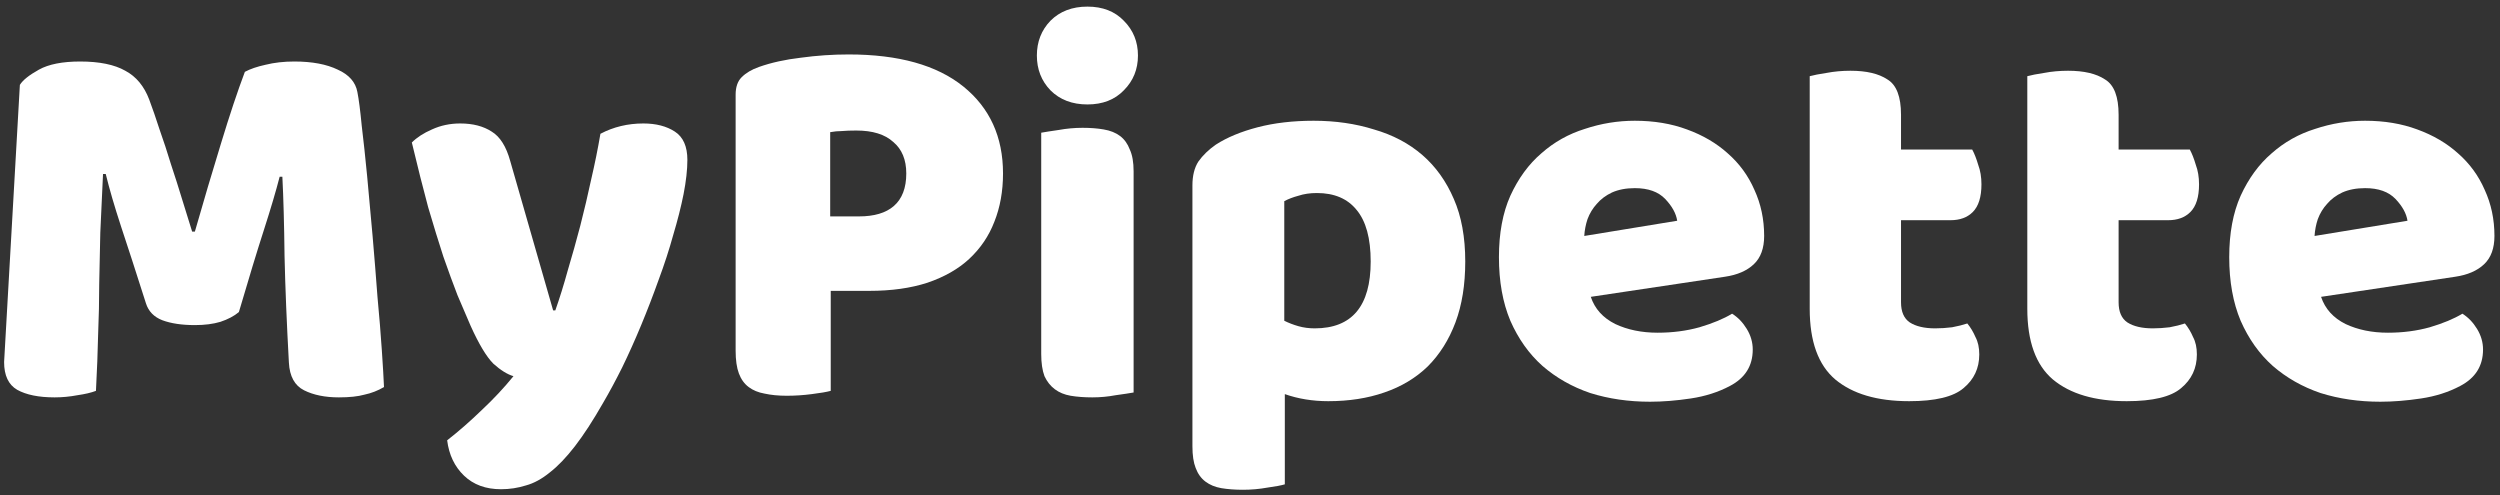
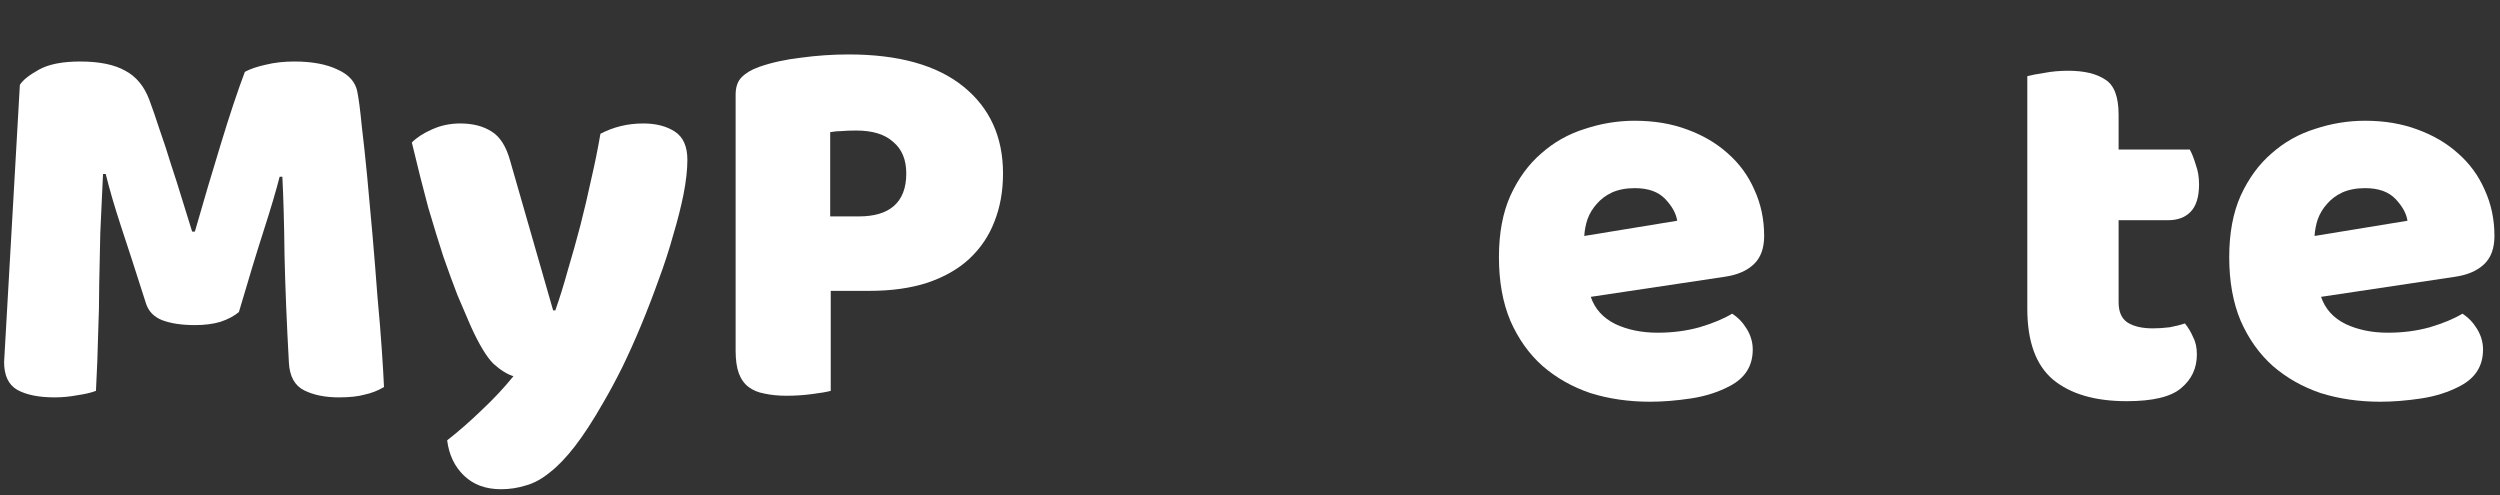
<svg xmlns="http://www.w3.org/2000/svg" width="207" height="41" viewBox="0 0 207 41" fill="none">
  <rect x="0" y="0" width="207" height="41" fill="#333333" stroke="none" />
  <path d="M19.78 25.838C19.39 26.168 18.88 26.438 18.25 26.648C17.65 26.828 16.945 26.918 16.135 26.918C15.055 26.918 14.155 26.783 13.435 26.513C12.745 26.243 12.295 25.778 12.085 25.118C11.245 22.478 10.555 20.348 10.015 18.728C9.475 17.078 9.055 15.638 8.755 14.408H8.53C8.44 16.178 8.365 17.798 8.305 19.268C8.275 20.708 8.245 22.118 8.215 23.498C8.215 24.878 8.185 26.273 8.125 27.683C8.095 29.093 8.035 30.653 7.945 32.363C7.555 32.513 7.045 32.633 6.415 32.723C5.785 32.843 5.155 32.903 4.525 32.903C3.205 32.903 2.17 32.693 1.42 32.273C0.7 31.853 0.34 31.088 0.34 29.978L1.645 7.028C1.885 6.638 2.41 6.218 3.22 5.768C4.03 5.318 5.17 5.093 6.64 5.093C8.23 5.093 9.475 5.348 10.375 5.858C11.275 6.338 11.935 7.133 12.355 8.243C12.625 8.963 12.91 9.788 13.21 10.718C13.54 11.648 13.855 12.608 14.155 13.598C14.485 14.588 14.8 15.578 15.1 16.568C15.4 17.528 15.67 18.398 15.91 19.178H16.135C16.855 16.658 17.575 14.228 18.295 11.888C19.015 9.518 19.675 7.538 20.275 5.948C20.725 5.708 21.295 5.513 21.985 5.363C22.705 5.183 23.5 5.093 24.37 5.093C25.84 5.093 27.04 5.318 27.97 5.768C28.9 6.188 29.44 6.803 29.59 7.613C29.71 8.213 29.83 9.143 29.95 10.403C30.1 11.633 30.25 13.028 30.4 14.588C30.55 16.148 30.7 17.798 30.85 19.538C31 21.278 31.135 22.958 31.255 24.578C31.405 26.168 31.525 27.638 31.615 28.988C31.705 30.308 31.765 31.328 31.795 32.048C31.285 32.348 30.745 32.558 30.175 32.678C29.635 32.828 28.93 32.903 28.06 32.903C26.92 32.903 25.96 32.708 25.18 32.318C24.4 31.928 23.98 31.163 23.92 30.023C23.74 26.753 23.62 23.813 23.56 21.203C23.53 18.593 23.47 16.403 23.38 14.633H23.155C22.855 15.803 22.42 17.273 21.85 19.043C21.28 20.813 20.59 23.078 19.78 25.838Z" fill="white" />
  <path d="M38.96 26.963C38.63 26.213 38.27 25.373 37.88 24.443C37.52 23.513 37.13 22.448 36.71 21.248C36.32 20.048 35.9 18.683 35.45 17.153C35.03 15.593 34.58 13.808 34.1 11.798C34.52 11.378 35.075 11.018 35.765 10.718C36.485 10.388 37.265 10.223 38.105 10.223C39.155 10.223 40.025 10.448 40.715 10.898C41.405 11.318 41.915 12.128 42.245 13.328L45.8 25.703H45.98C46.34 24.683 46.685 23.573 47.015 22.373C47.375 21.173 47.72 19.943 48.05 18.683C48.38 17.393 48.68 16.118 48.95 14.858C49.25 13.568 49.505 12.308 49.715 11.078C50.795 10.508 51.98 10.223 53.27 10.223C54.32 10.223 55.19 10.448 55.88 10.898C56.57 11.348 56.915 12.128 56.915 13.238C56.915 14.048 56.81 14.993 56.6 16.073C56.39 17.123 56.105 18.248 55.745 19.448C55.415 20.648 55.01 21.893 54.53 23.183C54.08 24.443 53.6 25.688 53.09 26.918C52.58 28.148 52.055 29.318 51.515 30.428C50.975 31.508 50.45 32.483 49.94 33.353C49.1 34.823 48.32 36.023 47.6 36.953C46.88 37.883 46.19 38.603 45.53 39.113C44.87 39.653 44.21 40.013 43.55 40.193C42.89 40.403 42.2 40.508 41.48 40.508C40.22 40.508 39.2 40.133 38.42 39.383C37.64 38.633 37.175 37.658 37.025 36.458C37.985 35.708 38.945 34.868 39.905 33.938C40.865 33.038 41.735 32.108 42.515 31.148C42.005 30.998 41.45 30.653 40.85 30.113C40.28 29.543 39.65 28.493 38.96 26.963Z" fill="white" />
  <path d="M71.125 17.918C72.385 17.918 73.345 17.633 74.005 17.063C74.695 16.463 75.04 15.563 75.04 14.363C75.04 13.223 74.68 12.353 73.96 11.753C73.27 11.123 72.25 10.808 70.9 10.808C70.42 10.808 70.015 10.823 69.685 10.853C69.385 10.853 69.07 10.883 68.74 10.943V17.918H71.125ZM68.785 32.363C68.455 32.453 67.93 32.543 67.21 32.633C66.52 32.723 65.83 32.768 65.14 32.768C64.45 32.768 63.835 32.708 63.295 32.588C62.785 32.498 62.35 32.318 61.99 32.048C61.63 31.778 61.36 31.403 61.18 30.923C61 30.443 60.91 29.813 60.91 29.033V7.838C60.91 7.208 61.075 6.728 61.405 6.398C61.765 6.038 62.245 5.753 62.845 5.543C63.865 5.183 65.02 4.928 66.31 4.778C67.63 4.598 68.95 4.508 70.27 4.508C74.41 4.508 77.575 5.393 79.765 7.163C81.955 8.933 83.05 11.333 83.05 14.363C83.05 15.833 82.81 17.168 82.33 18.368C81.88 19.538 81.19 20.558 80.26 21.428C79.36 22.268 78.205 22.928 76.795 23.408C75.415 23.858 73.81 24.083 71.98 24.083H68.785V32.363Z" fill="white" />
-   <path d="M85.853 4.598C85.853 3.458 86.228 2.498 86.978 1.718C87.758 0.938 88.778 0.548 90.038 0.548C91.298 0.548 92.303 0.938 93.053 1.718C93.833 2.498 94.223 3.458 94.223 4.598C94.223 5.738 93.833 6.698 93.053 7.478C92.303 8.258 91.298 8.648 90.038 8.648C88.778 8.648 87.758 8.258 86.978 7.478C86.228 6.698 85.853 5.738 85.853 4.598ZM93.863 32.498C93.533 32.558 93.038 32.633 92.378 32.723C91.748 32.843 91.103 32.903 90.443 32.903C89.783 32.903 89.183 32.858 88.643 32.768C88.133 32.678 87.698 32.498 87.338 32.228C86.978 31.958 86.693 31.598 86.483 31.148C86.303 30.668 86.213 30.053 86.213 29.303V10.988C86.543 10.928 87.023 10.853 87.653 10.763C88.313 10.643 88.973 10.583 89.633 10.583C90.293 10.583 90.878 10.628 91.388 10.718C91.928 10.808 92.378 10.988 92.738 11.258C93.098 11.528 93.368 11.903 93.548 12.383C93.758 12.833 93.863 13.433 93.863 14.183V32.498Z" fill="white" />
-   <path d="M108.768 9.998C110.568 9.998 112.233 10.238 113.763 10.718C115.323 11.168 116.658 11.873 117.768 12.833C118.878 13.793 119.748 15.008 120.378 16.478C121.008 17.918 121.323 19.643 121.323 21.653C121.323 23.573 121.053 25.253 120.513 26.693C119.973 28.133 119.208 29.348 118.218 30.338C117.228 31.298 116.028 32.018 114.618 32.498C113.238 32.978 111.693 33.218 109.983 33.218C108.693 33.218 107.493 33.023 106.383 32.633V40.103C106.083 40.193 105.603 40.283 104.943 40.373C104.283 40.493 103.608 40.553 102.918 40.553C102.258 40.553 101.658 40.508 101.118 40.418C100.608 40.328 100.173 40.148 99.813 39.878C99.453 39.608 99.183 39.233 99.003 38.753C98.823 38.303 98.733 37.703 98.733 36.953V15.353C98.733 14.543 98.898 13.883 99.228 13.373C99.588 12.863 100.068 12.398 100.668 11.978C101.598 11.378 102.753 10.898 104.133 10.538C105.513 10.178 107.058 9.998 108.768 9.998ZM108.858 27.188C111.948 27.188 113.493 25.343 113.493 21.653C113.493 19.733 113.103 18.308 112.323 17.378C111.573 16.448 110.478 15.983 109.038 15.983C108.468 15.983 107.958 16.058 107.508 16.208C107.058 16.328 106.668 16.478 106.338 16.658V26.558C106.698 26.738 107.088 26.888 107.508 27.008C107.928 27.128 108.378 27.188 108.858 27.188Z" fill="white" />
  <path d="M136.622 33.263C134.852 33.263 133.202 33.023 131.672 32.543C130.172 32.033 128.852 31.283 127.712 30.293C126.602 29.303 125.717 28.058 125.057 26.558C124.427 25.058 124.112 23.303 124.112 21.293C124.112 19.313 124.427 17.618 125.057 16.208C125.717 14.768 126.572 13.598 127.622 12.698C128.672 11.768 129.872 11.093 131.222 10.673C132.572 10.223 133.952 9.998 135.362 9.998C136.952 9.998 138.392 10.238 139.682 10.718C141.002 11.198 142.127 11.858 143.057 12.698C144.017 13.538 144.752 14.543 145.262 15.713C145.802 16.883 146.072 18.158 146.072 19.538C146.072 20.558 145.787 21.338 145.217 21.878C144.647 22.418 143.852 22.763 142.832 22.913L131.717 24.578C132.047 25.568 132.722 26.318 133.742 26.828C134.762 27.308 135.932 27.548 137.252 27.548C138.482 27.548 139.637 27.398 140.717 27.098C141.827 26.768 142.727 26.393 143.417 25.973C143.897 26.273 144.302 26.693 144.632 27.233C144.962 27.773 145.127 28.343 145.127 28.943C145.127 30.293 144.497 31.298 143.237 31.958C142.277 32.468 141.197 32.813 139.997 32.993C138.797 33.173 137.672 33.263 136.622 33.263ZM135.362 15.578C134.642 15.578 134.012 15.698 133.472 15.938C132.962 16.178 132.542 16.493 132.212 16.883C131.882 17.243 131.627 17.663 131.447 18.143C131.297 18.593 131.207 19.058 131.177 19.538L138.872 18.278C138.782 17.678 138.452 17.078 137.882 16.478C137.312 15.878 136.472 15.578 135.362 15.578Z" fill="white" />
-   <path d="M157.404 25.028C157.404 25.808 157.644 26.363 158.124 26.693C158.634 27.023 159.339 27.188 160.239 27.188C160.689 27.188 161.154 27.158 161.634 27.098C162.114 27.008 162.534 26.903 162.894 26.783C163.164 27.113 163.389 27.488 163.569 27.908C163.779 28.298 163.884 28.778 163.884 29.348C163.884 30.488 163.449 31.418 162.579 32.138C161.739 32.858 160.239 33.218 158.079 33.218C155.439 33.218 153.399 32.618 151.959 31.418C150.549 30.218 149.844 28.268 149.844 25.568V6.308C150.174 6.218 150.639 6.128 151.239 6.038C151.869 5.918 152.529 5.858 153.219 5.858C154.539 5.858 155.559 6.098 156.279 6.578C157.029 7.028 157.404 8.003 157.404 9.503V12.383H163.299C163.479 12.713 163.644 13.133 163.794 13.643C163.974 14.123 164.064 14.663 164.064 15.263C164.064 16.313 163.824 17.078 163.344 17.558C162.894 18.008 162.279 18.233 161.499 18.233H157.404V25.028Z" fill="white" />
  <path d="M175.421 25.028C175.421 25.808 175.661 26.363 176.141 26.693C176.651 27.023 177.356 27.188 178.256 27.188C178.706 27.188 179.171 27.158 179.651 27.098C180.131 27.008 180.551 26.903 180.911 26.783C181.181 27.113 181.406 27.488 181.586 27.908C181.796 28.298 181.901 28.778 181.901 29.348C181.901 30.488 181.466 31.418 180.596 32.138C179.756 32.858 178.256 33.218 176.096 33.218C173.456 33.218 171.416 32.618 169.976 31.418C168.566 30.218 167.861 28.268 167.861 25.568V6.308C168.191 6.218 168.656 6.128 169.256 6.038C169.886 5.918 170.546 5.858 171.236 5.858C172.556 5.858 173.576 6.098 174.296 6.578C175.046 7.028 175.421 8.003 175.421 9.503V12.383H181.316C181.496 12.713 181.661 13.133 181.811 13.643C181.991 14.123 182.081 14.663 182.081 15.263C182.081 16.313 181.841 17.078 181.361 17.558C180.911 18.008 180.296 18.233 179.516 18.233H175.421V25.028Z" fill="white" />
  <path d="M197.09 33.263C195.32 33.263 193.67 33.023 192.14 32.543C190.64 32.033 189.32 31.283 188.18 30.293C187.07 29.303 186.185 28.058 185.525 26.558C184.895 25.058 184.58 23.303 184.58 21.293C184.58 19.313 184.895 17.618 185.525 16.208C186.185 14.768 187.04 13.598 188.09 12.698C189.14 11.768 190.34 11.093 191.69 10.673C193.04 10.223 194.42 9.998 195.83 9.998C197.42 9.998 198.86 10.238 200.15 10.718C201.47 11.198 202.595 11.858 203.525 12.698C204.485 13.538 205.22 14.543 205.73 15.713C206.27 16.883 206.54 18.158 206.54 19.538C206.54 20.558 206.255 21.338 205.685 21.878C205.115 22.418 204.32 22.763 203.3 22.913L192.185 24.578C192.515 25.568 193.19 26.318 194.21 26.828C195.23 27.308 196.4 27.548 197.72 27.548C198.95 27.548 200.105 27.398 201.185 27.098C202.295 26.768 203.195 26.393 203.885 25.973C204.365 26.273 204.77 26.693 205.1 27.233C205.43 27.773 205.595 28.343 205.595 28.943C205.595 30.293 204.965 31.298 203.705 31.958C202.745 32.468 201.665 32.813 200.465 32.993C199.265 33.173 198.14 33.263 197.09 33.263ZM195.83 15.578C195.11 15.578 194.48 15.698 193.94 15.938C193.43 16.178 193.01 16.493 192.68 16.883C192.35 17.243 192.095 17.663 191.915 18.143C191.765 18.593 191.675 19.058 191.645 19.538L199.34 18.278C199.25 17.678 198.92 17.078 198.35 16.478C197.78 15.878 196.94 15.578 195.83 15.578Z" fill="white" />
</svg>